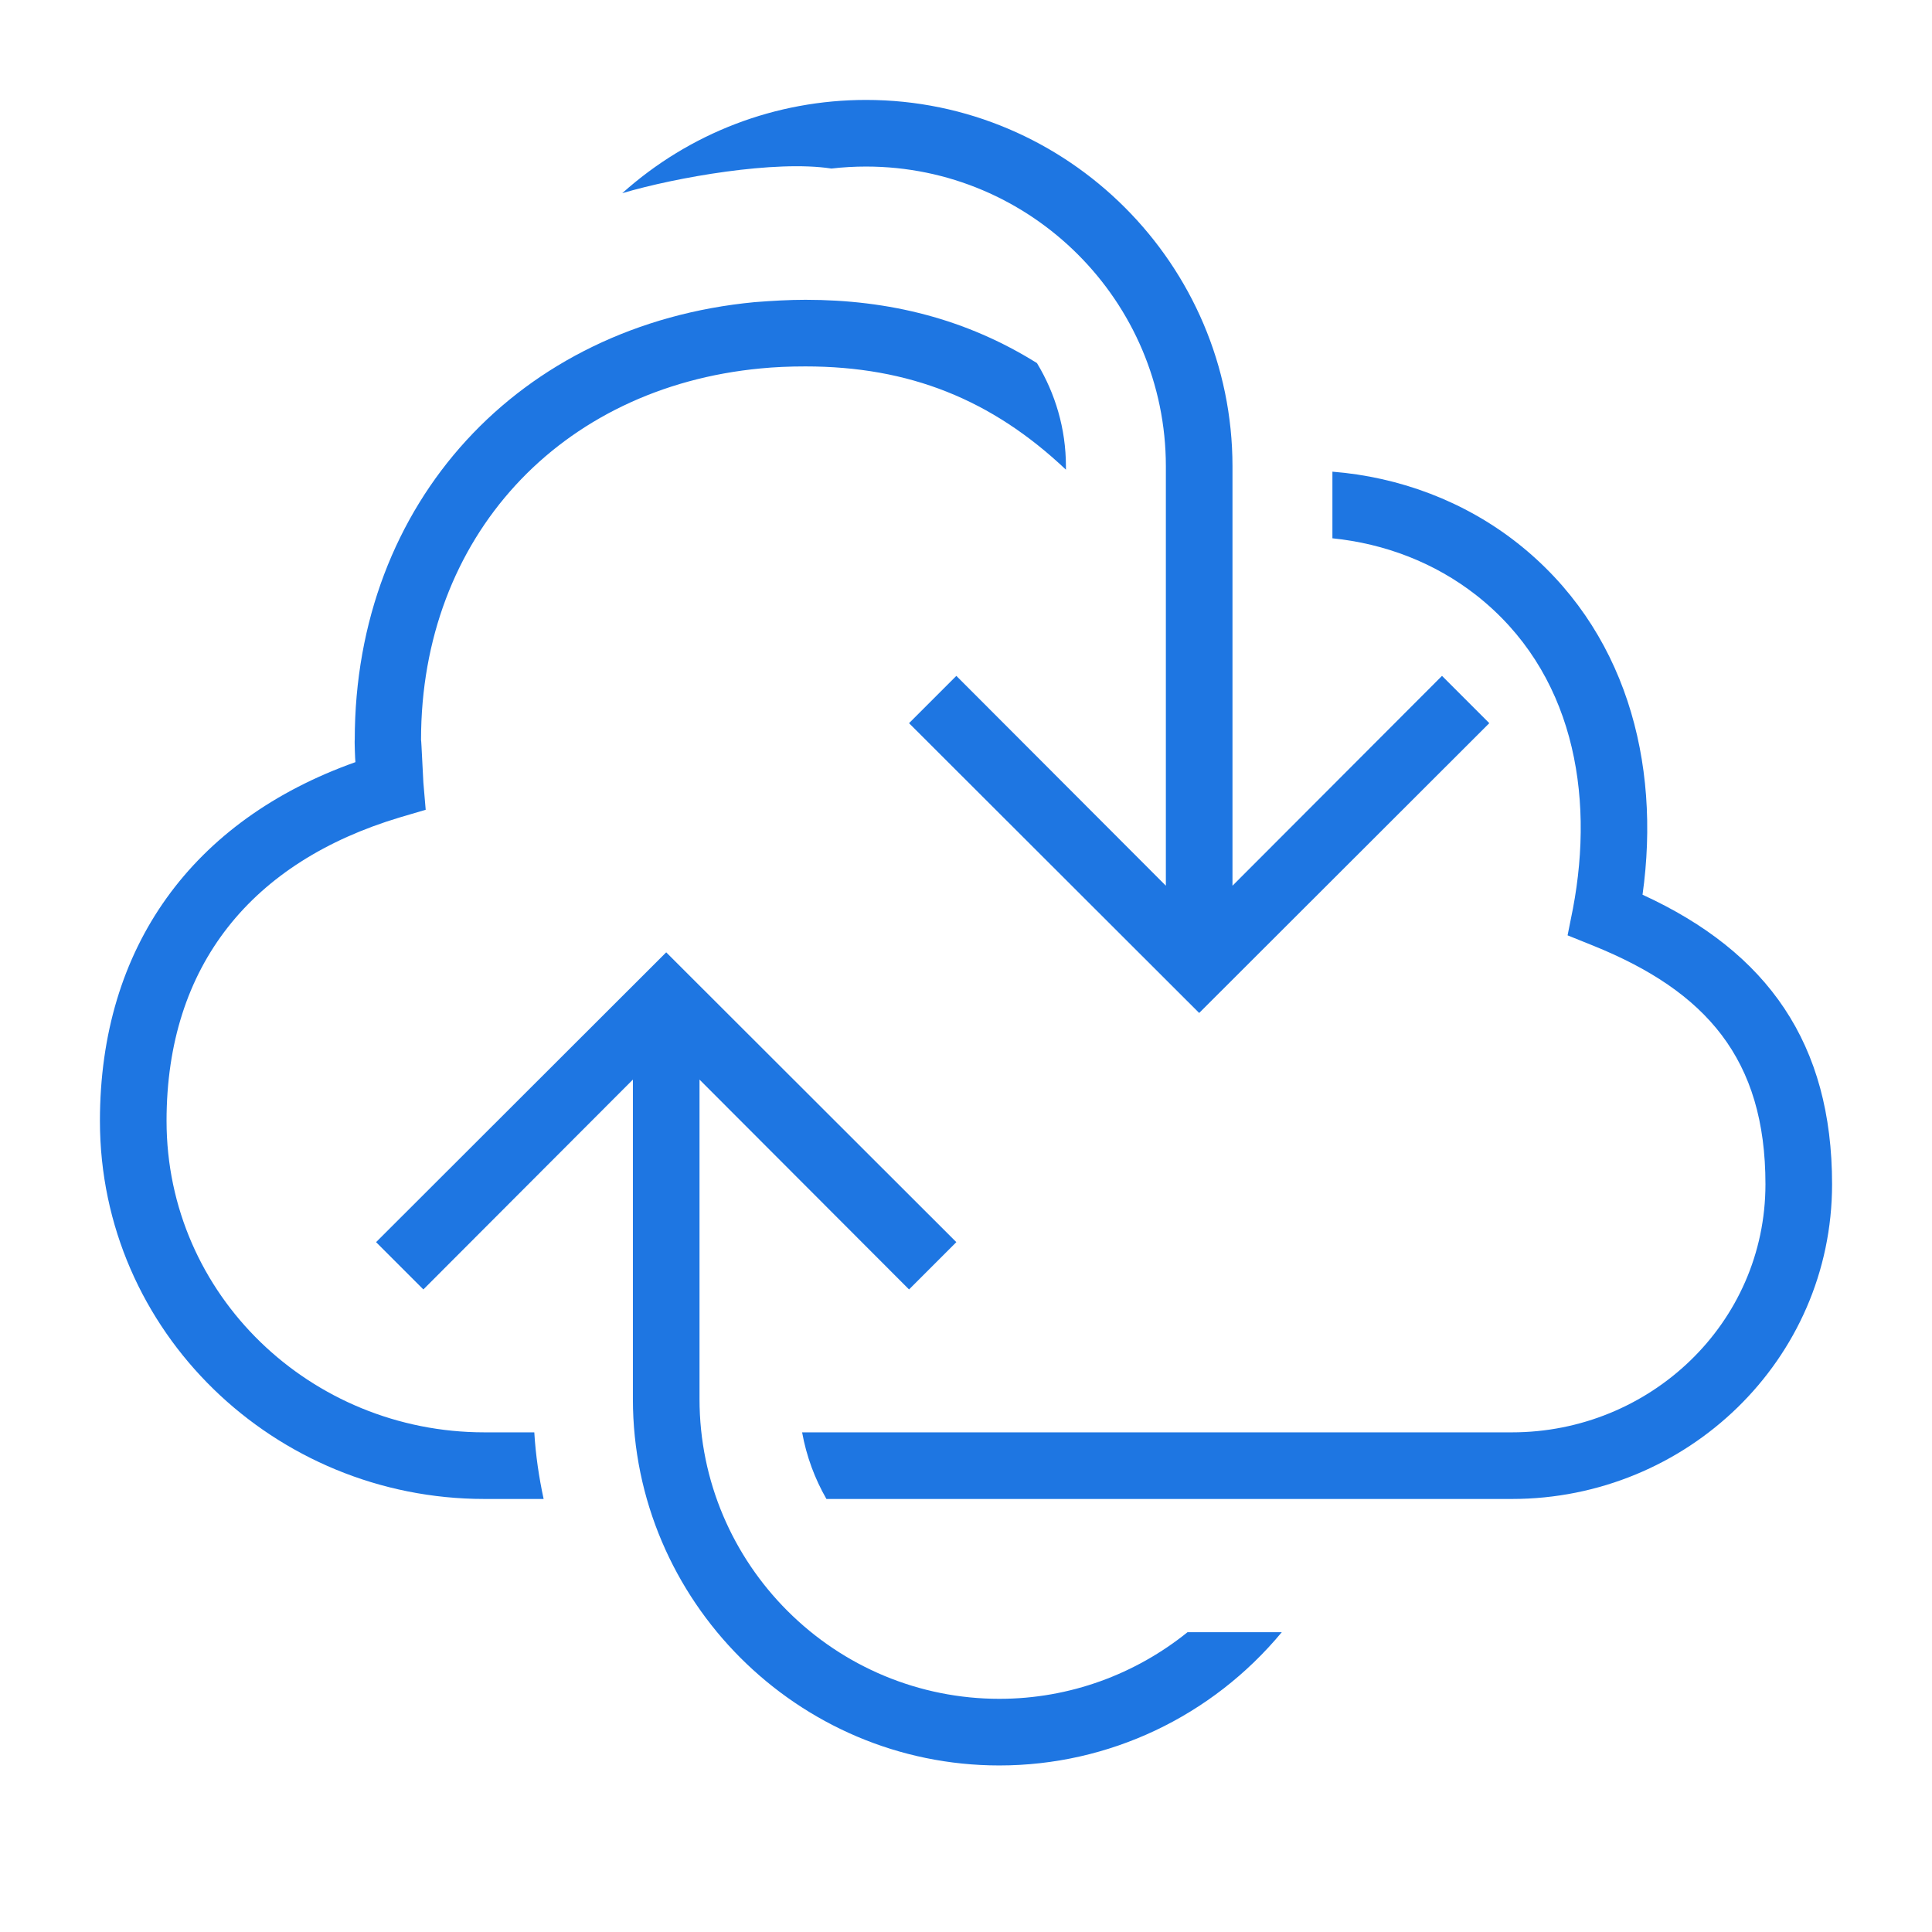
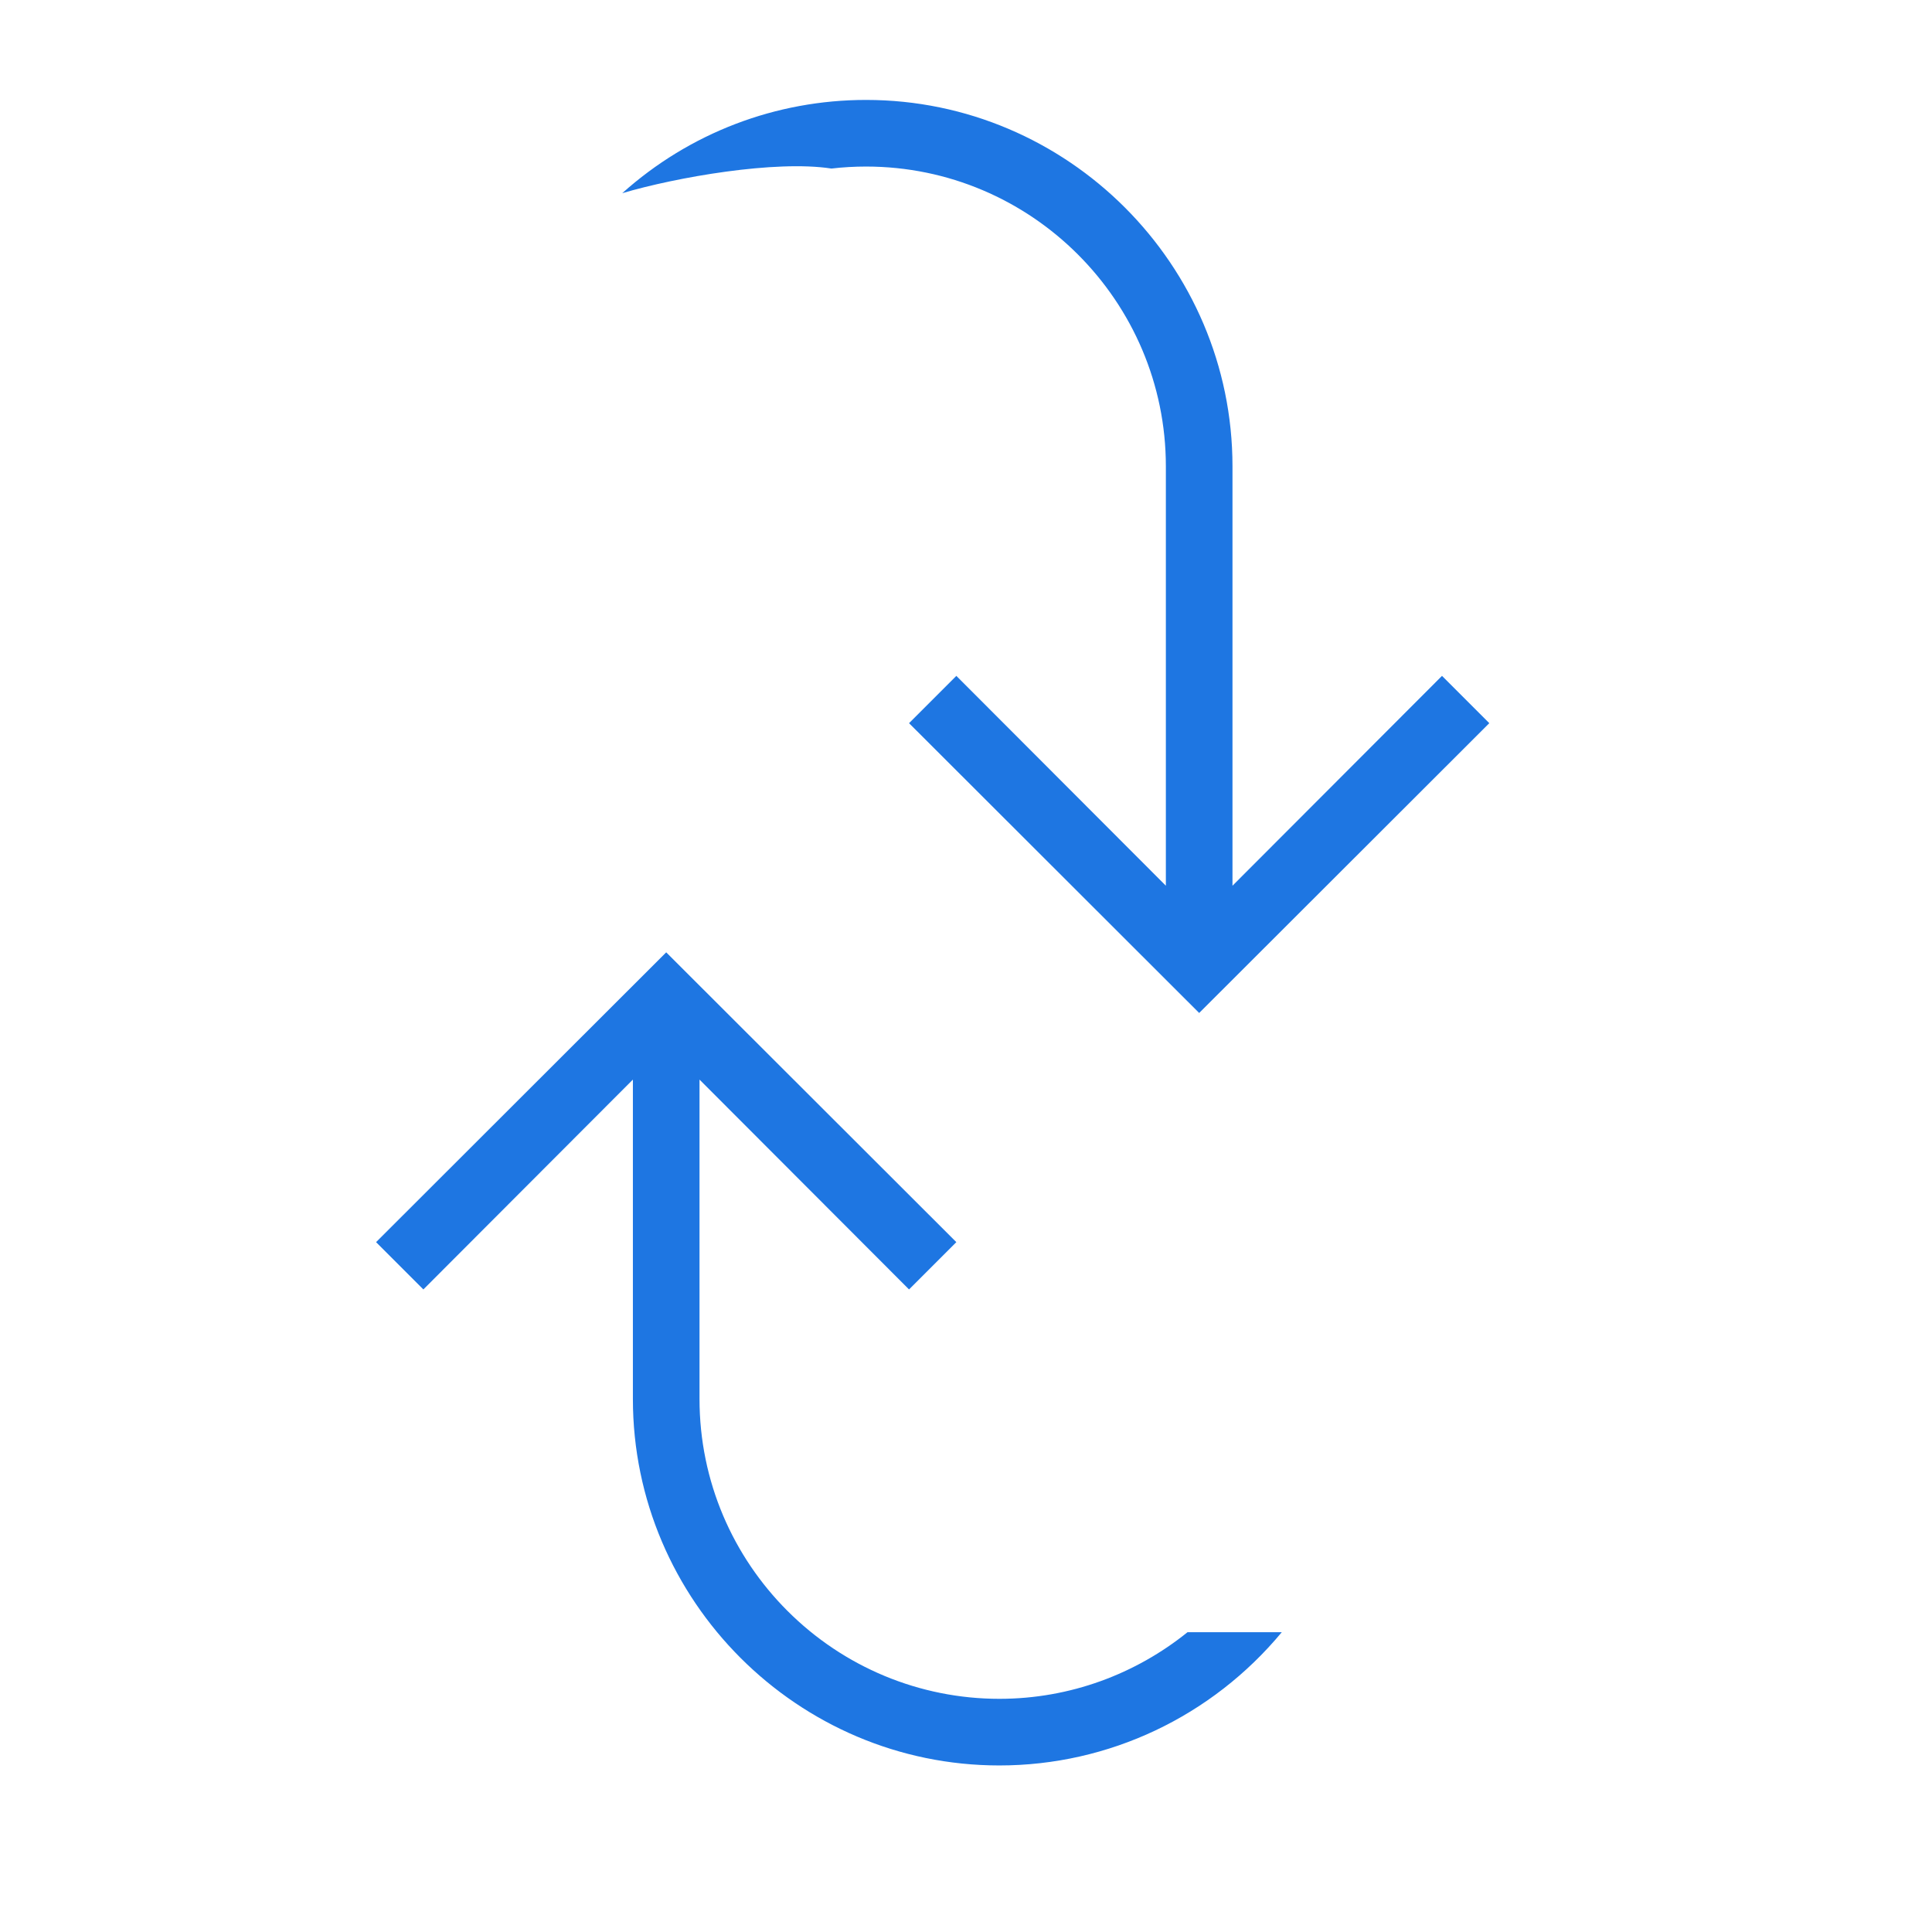
<svg xmlns="http://www.w3.org/2000/svg" preserveAspectRatio="xMidYMid slice" width="576px" height="576px" version="1.1" id="Ebene_1" text-rendering="geometricPrecision" shape-rendering="geometricPrecision" image-rendering="optimizeQuality" x="0px" y="0px" viewBox="0 0 580 580" style="enable-background:new 0 0 580 580;" xml:space="preserve">
  <style type="text/css">
	.st0{fill:#1E76E2;}
</style>
  <desc>cloud_refresh icon from the IconExperience.com I-Collection. Copyright by INCORS GmbH (www.incors.com).</desc>
-   <path id="curve29" class="st0" d="M50,336.5c0,52.4,43.4,93.5,95.4,93.5h15c0.4,6.8,1.4,13.5,2.8,20h-17.8  C82.5,450,30,399.9,30,336.5c0-52.2,27.8-90.3,76.7-107.7c-0.1-0.6-0.3-6.7-0.2-6.7c0-71.2,49.3-124.7,120.1-131.4  c5.2-0.4,10.3-0.7,15.2-0.7c25.1,0,48.2,5.7,69.5,19c5.5,9.1,8.7,19.7,8.7,31v1c-22.3-21.1-47.1-31-78.2-31c-4.9,0-9.3,0.2-13.4,0.6  c-60.4,5.7-102,50.7-102,111.5c0.1,0,0.6,11.7,0.7,12.8l0.7,8.2l-7.8,2.3C75.7,258.7,50,289.7,50,336.5z M400,141.6  c20.2,1.6,39.6,8.9,55.5,21.4c32.5,25.6,43.2,65.7,37.6,105.6c37.7,17.3,56.9,44.8,56.9,86.9c0,52.8-43.7,94.5-96.1,94.5H248.1  c-3.5-6.1-6-12.8-7.3-20h213.1c41.4,0,76.1-32.7,76.1-74.5c0-37.6-17.8-57.9-51.7-71.6l-7.7-3.1l1.6-8c6.6-34.8,0-71.3-29-94.1  c-12.5-9.8-27.5-15.5-43.2-17.1L400,141.6L400,141.6z" />
  <path id="curve28" class="st0" d="M384.8,490c-21,25.3-51.9,40-84.8,40c-30.3,0-57.8-12.4-77.7-32.3S190,450.3,190,420v-95.9  l-62.9,63l-14.2-14.2l87.1-87l87.1,87l-14.2,14.2l-62.9-63V420c0,24.8,10.1,47.3,26.4,63.6c16.9,16.9,39.7,26.4,63.6,26.4  c21.3,0,41-7.5,56.5-20H384.8z M287.1,202.9l62.9,63V140c0-24.8-10.1-47.3-26.4-63.6S284.8,50,260,50c-3.5,0-7,0.2-10.4,0.6  C232.8,48,203,53.2,186.8,58C207,39.9,232.9,30,260,30c30.3,0,57.8,12.4,77.7,32.3S370,109.7,370,140v125.9l62.9-63l14.2,14.2  l-87.1,87l-87.1-87L287.1,202.9z" />
</svg>